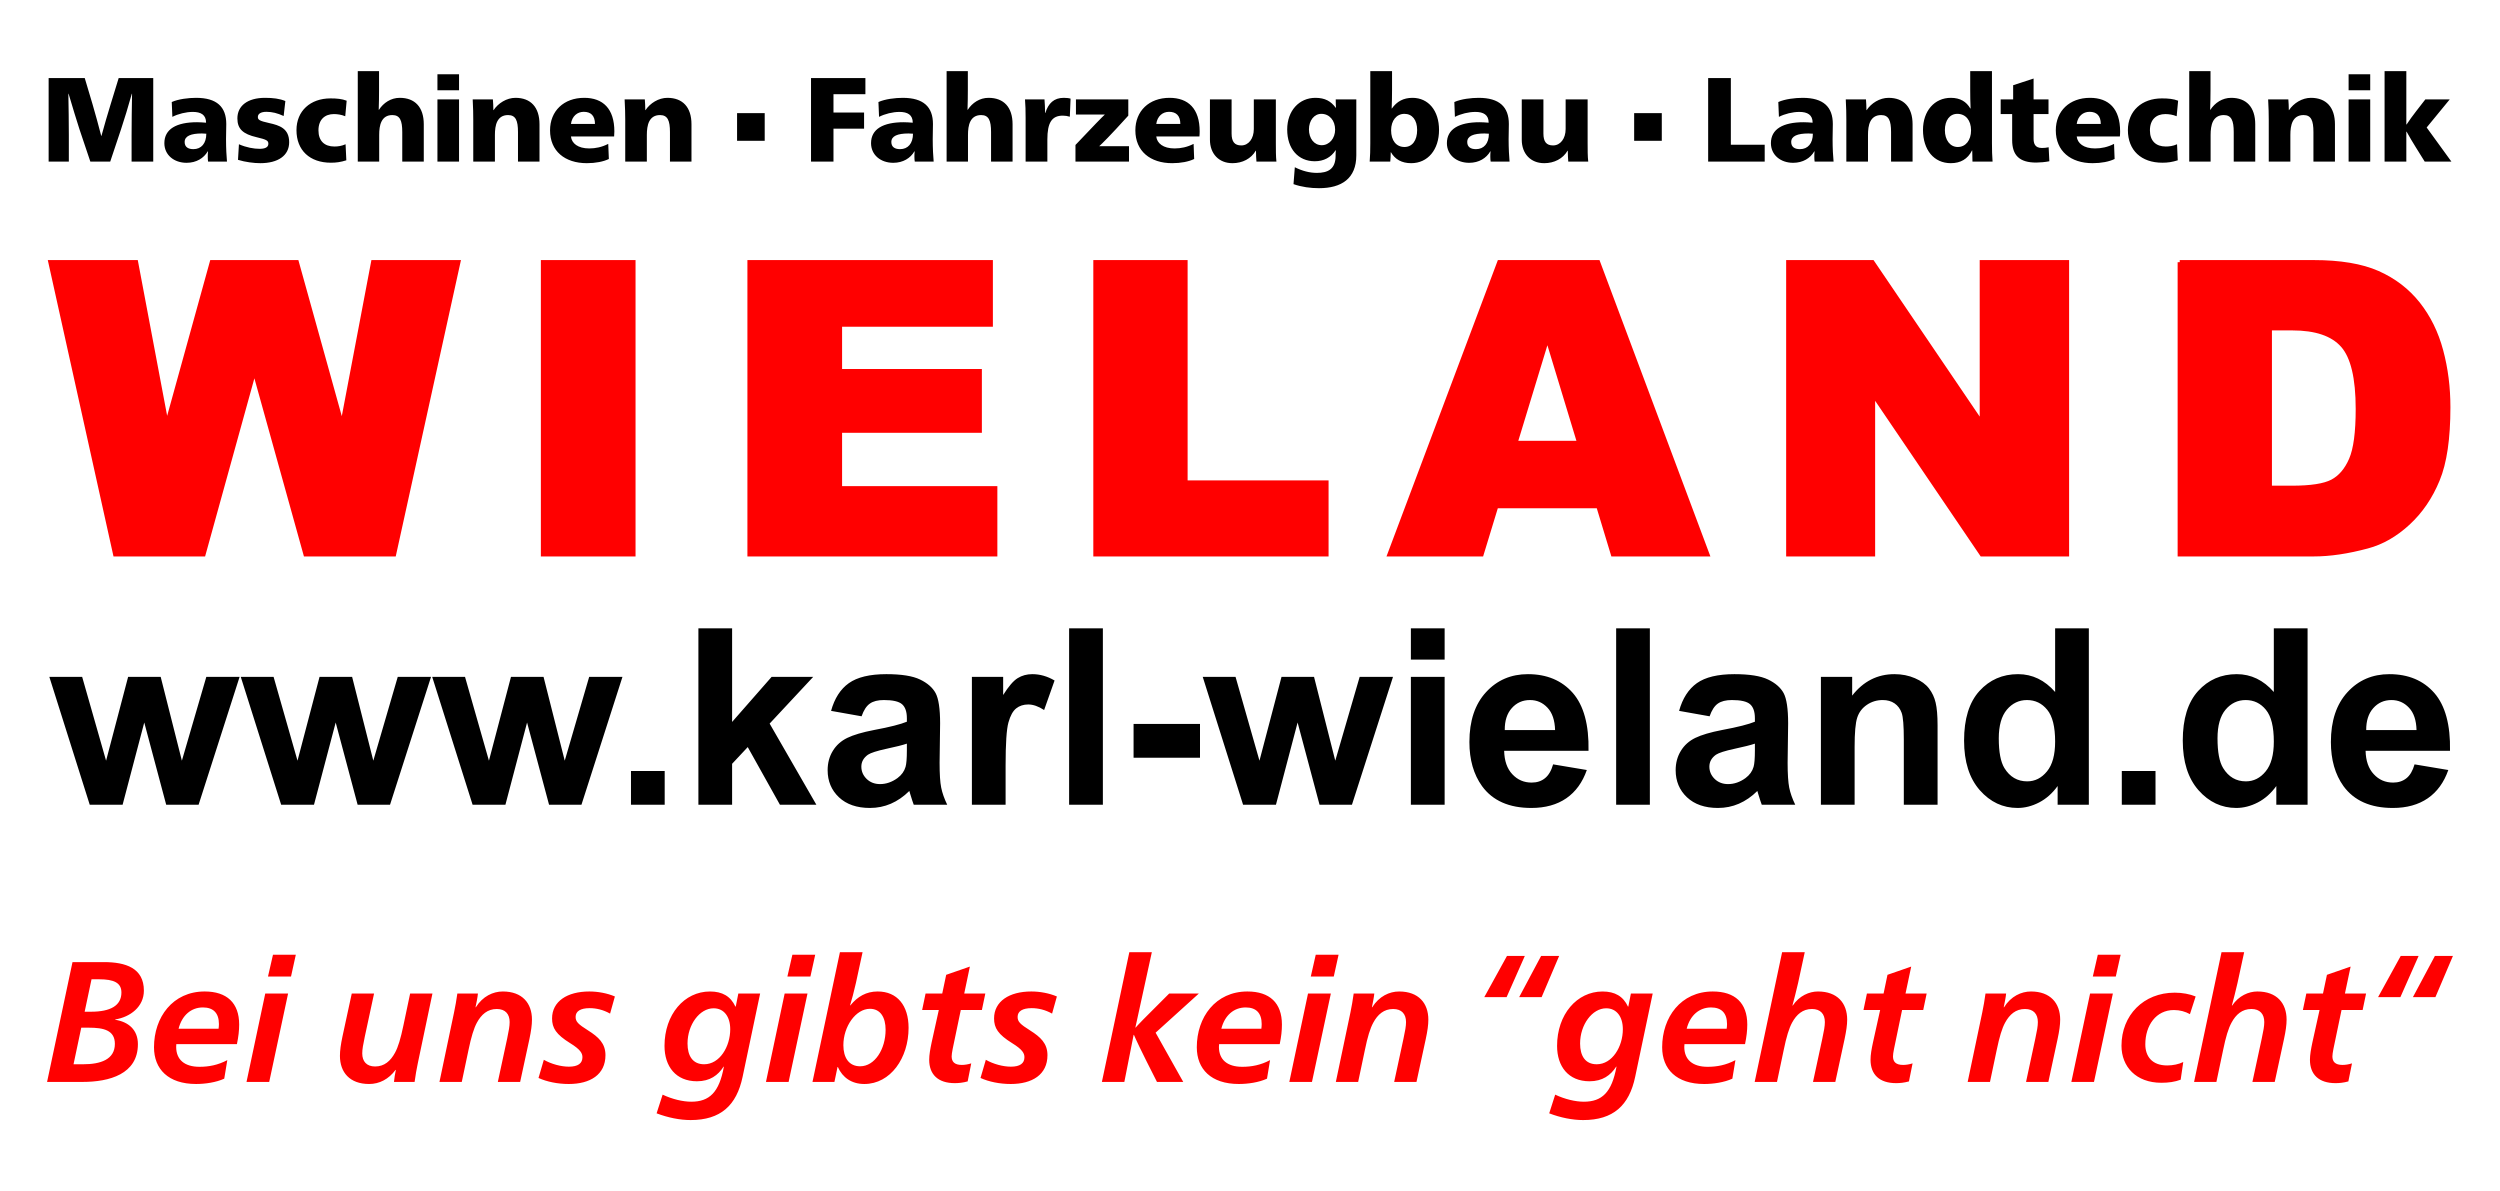
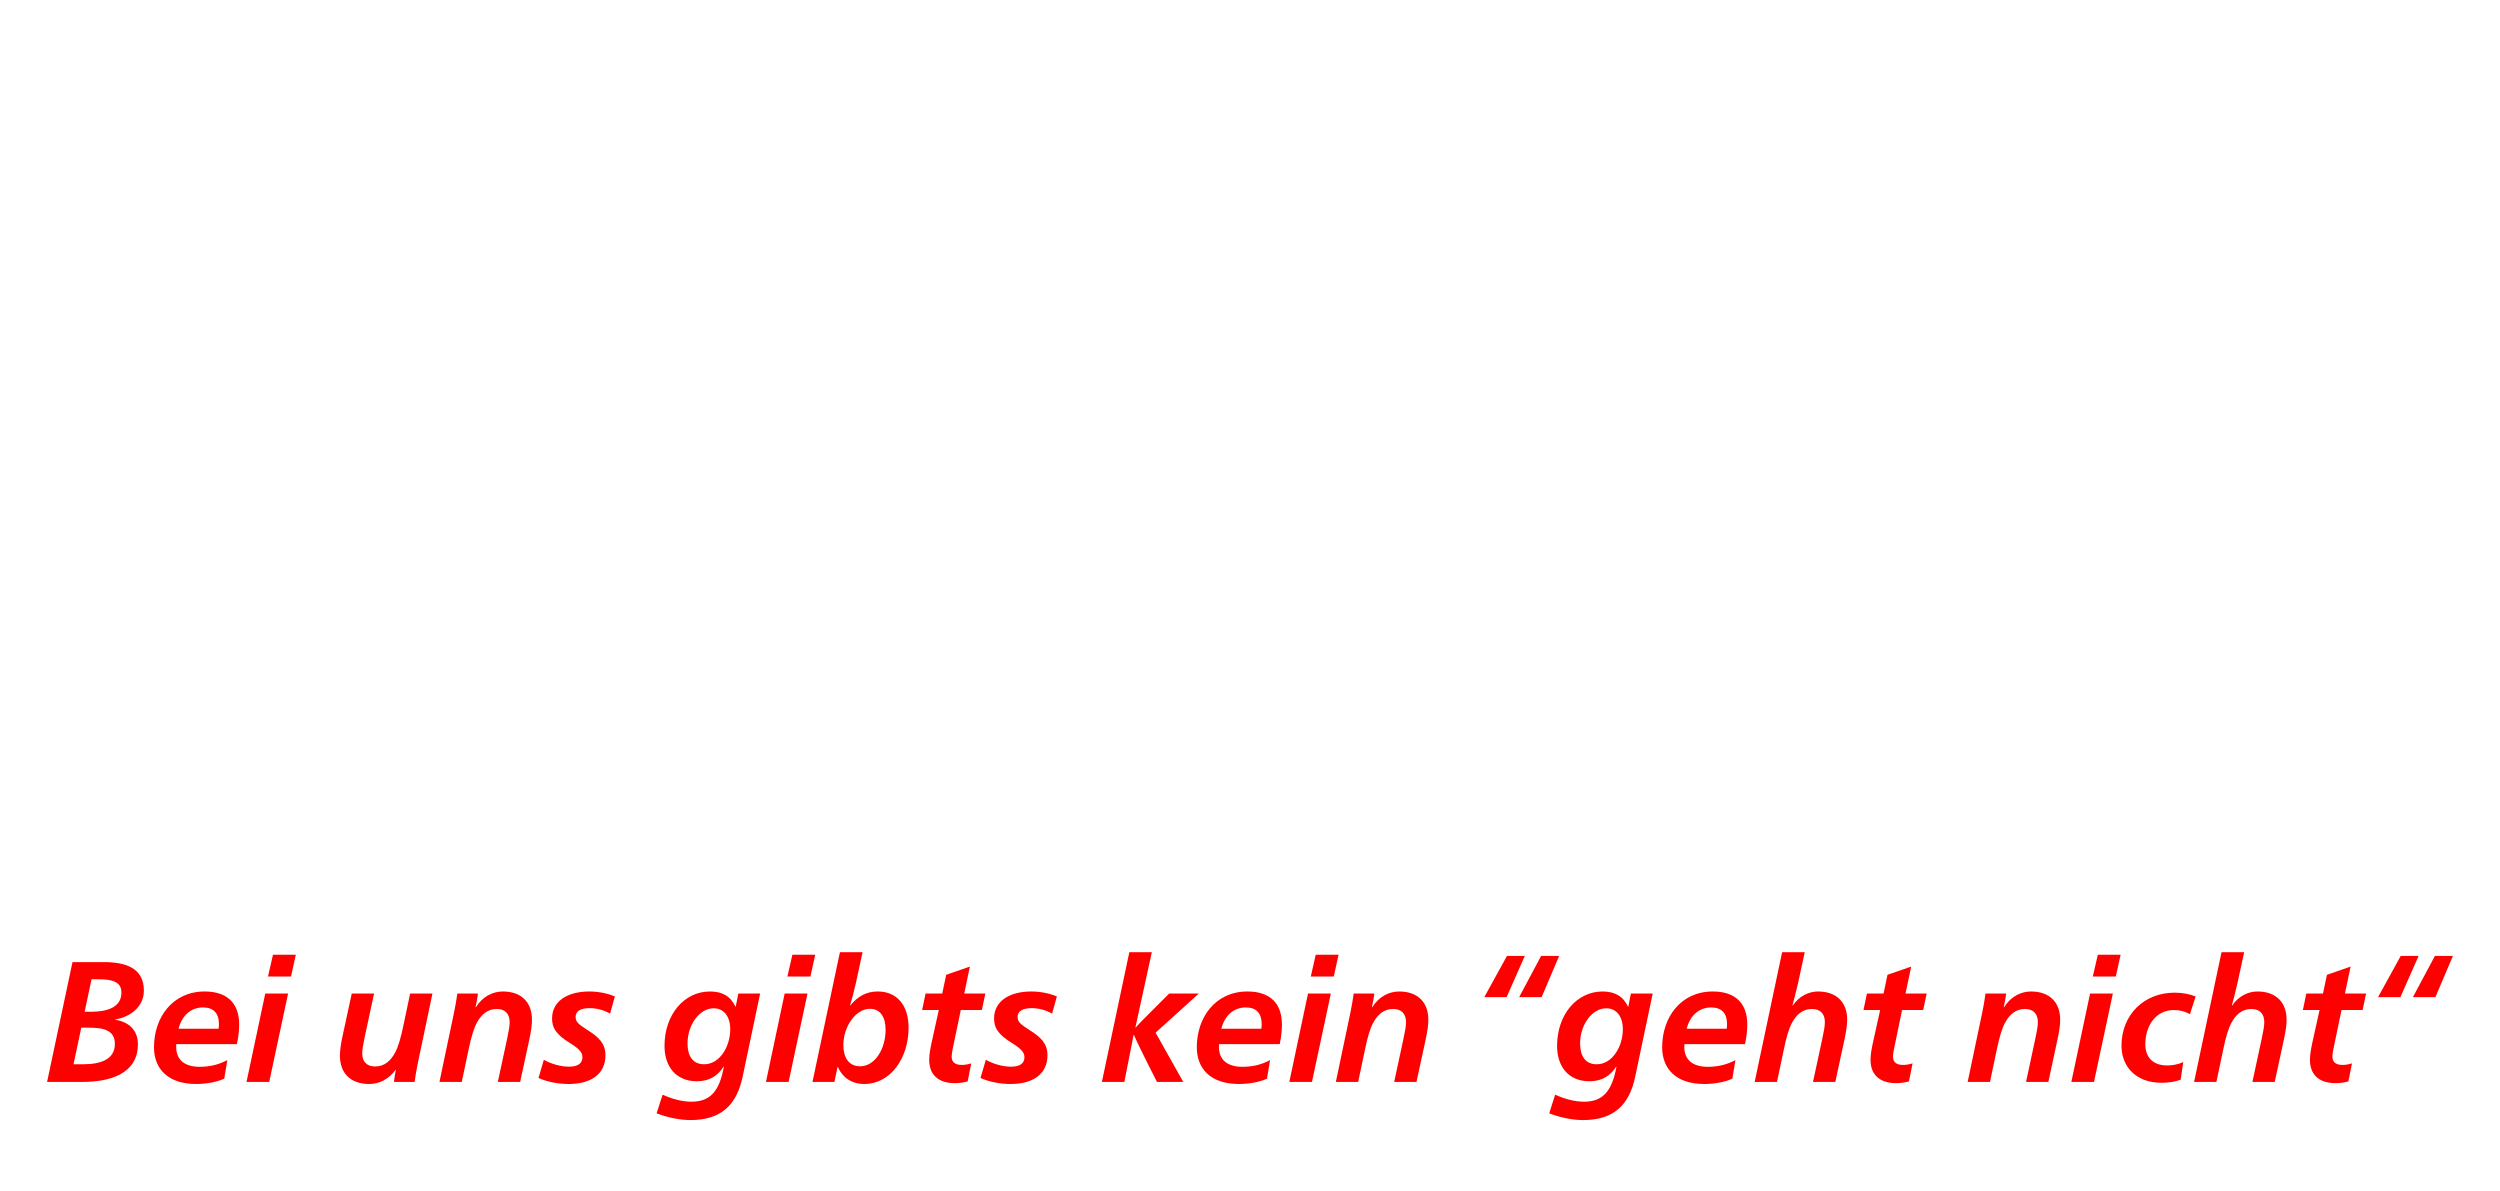
<svg xmlns="http://www.w3.org/2000/svg" xml:space="preserve" width="531px" height="253px" version="1.1" style="shape-rendering:geometricPrecision; text-rendering:geometricPrecision; image-rendering:optimizeQuality; fill-rule:evenodd; clip-rule:evenodd" viewBox="0 0 531 253">
  <defs>
    <style type="text/css">
   
    .str0 {stroke:red;stroke-width:0.9;stroke-miterlimit:22.926}
    .fil0 {fill:black;fill-rule:nonzero}
    .fil1 {fill:red;fill-rule:nonzero}
    .fil2 {fill:red;fill-rule:nonzero}
   
  </style>
  </defs>
  <g id="Ebene_x0020_1">
    <g id="_1803128559248">
      <g>
-         <path class="fil0" d="M18 16.58l-7.67 0 0 17.75 4.29 0 0 -5.6c0,-2.64 -0.05,-6.1 -0.1,-8.82l0.05 0c0.51,1.78 2.03,6.74 2.31,7.55l2.31 6.87 4.22 0 2.28 -6.82c0.59,-1.75 1.7,-5.36 2.31,-7.6l0.05 0c-0.05,2.72 -0.1,6.18 -0.1,8.82l0 5.6 4.6 0 0 -17.75 -7.34 0 -1.7 5.54c-0.66,2.14 -1.35,4.5 -1.96,6.74l-0.05 0c-0.58,-2.24 -1.22,-4.6 -1.85,-6.74l-1.65 -5.54zm25.82 11.82c0,2.06 -1.06,3.28 -2.74,3.28 -1.09,0 -1.86,-0.43 -1.86,-1.52 0,-1.27 1.33,-1.81 3.66,-1.81 0.31,0 0.66,0.03 0.94,0.05zm0.36 3.74c-0.05,0.48 -0.05,0.86 -0.05,1.14 0,0.39 0.02,0.84 0.07,1.05l4.01 0c-0.1,-1.1 -0.2,-2.77 -0.2,-4.78 0,-1.12 0.05,-2.52 0.05,-3.21 0,-3.63 -2,-5.56 -6.4,-5.56 -1.6,0 -3.76,0.25 -5.18,0.89l0.13 3.15c1.24,-0.64 2.92,-1.05 4.34,-1.05 1.73,0 2.82,0.62 2.82,2.29 -0.63,-0.05 -1.37,-0.1 -1.91,-0.1 -4.39,0 -6.95,1.45 -6.95,4.45 0,2.49 2.03,4.17 4.72,4.17 2.08,0 3.66,-0.99 4.5,-2.44l0.05 0zm16.43 -10.68c-1.22,-0.51 -2.62,-0.68 -4.32,-0.68 -3.71,0 -5.87,1.7 -5.87,4.37 0,2.26 1.22,3.33 4.07,3.99 2.18,0.51 2.51,0.74 2.51,1.4 0,0.79 -0.79,1.07 -1.85,1.07 -1.25,0 -2.82,-0.28 -4.4,-0.97l-0.2 3.31c1.55,0.48 3.4,0.71 4.75,0.71 3.73,0 6.12,-1.6 6.12,-4.45 0,-2.93 -2.06,-3.59 -4.24,-4.07 -2.08,-0.46 -2.41,-0.69 -2.41,-1.3 0,-0.68 0.66,-1.09 1.82,-1.09 1.2,0 2.34,0.28 3.66,0.89l0.36 -3.18zm13.02 -0.07c-1.01,-0.39 -2.08,-0.49 -3.45,-0.49 -4.24,0 -7.21,2.65 -7.21,6.74 0,4.3 2.84,6.92 7.31,6.92 1.17,0 2.06,-0.13 3.28,-0.51l-0.16 -3.41c-0.86,0.38 -1.62,0.48 -2.38,0.48 -2.09,0 -3.38,-1.17 -3.38,-3.43 0,-2.29 1.35,-3.46 3.28,-3.46 0.78,0 1.6,0.13 2.41,0.46l0.3 -3.3zm6.81 1.93c0.05,-1.35 0.07,-2.98 0.07,-4.25l0 -3.96 -4.52 0 0 19.22 4.55 0 0 -5.67c0,-1.02 0.1,-2.09 0.51,-2.88 0.4,-0.78 1.09,-1.34 2.28,-1.34 1.63,0 2.11,1.17 2.11,3.61l0 6.28 4.57 0 0 -7.94c0,-3.63 -1.88,-5.61 -5.1,-5.61 -1.88,0 -3.46,1.06 -4.42,2.54l-0.05 0zm17.06 -7.55l-4.59 0 0 3.4 4.59 0 0 -3.4zm0 5.34l-4.59 0 0 13.22 4.59 0 0 -13.22zm7.29 2.28c0,-0.68 -0.05,-1.72 -0.1,-2.28l-4.29 0c0.1,1.78 0.12,3.17 0.12,4.29l0 8.93 4.6 0 0 -5.67c0,-1.02 0.1,-2.09 0.51,-2.88 0.41,-0.78 1.09,-1.34 2.28,-1.34 1.63,0 2.11,1.17 2.11,3.61l0 6.28 4.57 0 0 -7.94c0,-3.63 -1.88,-5.61 -5.1,-5.61 -1.88,0 -3.68,1.14 -4.65,2.61l-0.05 0zm25.65 5.6c0.02,-0.18 0.05,-0.87 0.05,-1.07 0,-4.83 -2.42,-7.14 -6.4,-7.14 -4.34,0 -7.26,2.79 -7.26,6.91 0,4.4 3.14,6.97 7.82,6.97 1.85,0 3.53,-0.33 4.67,-0.89l-0.13 -3.21c-1.34,0.69 -2.69,0.97 -4.04,0.97 -2.41,0 -3.73,-1.09 -3.88,-2.54l9.17 0zm-9.17 -2.67c0.23,-1.65 1.35,-2.57 2.72,-2.57 1.5,0 2.38,0.81 2.38,2.57l-5.1 0zm15.79 -2.93c0,-0.68 -0.05,-1.72 -0.1,-2.28l-4.29 0c0.1,1.78 0.13,3.17 0.13,4.29l0 8.93 4.59 0 0 -5.67c0,-1.02 0.11,-2.09 0.51,-2.88 0.41,-0.78 1.09,-1.34 2.29,-1.34 1.62,0 2.11,1.17 2.11,3.61l0 6.28 4.57 0 0 -7.94c0,-3.63 -1.88,-5.61 -5.11,-5.61 -1.88,0 -3.68,1.14 -4.65,2.61l-0.05 0zm35.2 -6.81l0 17.75 4.77 0 0 -7 6.5 0 0 -3.43 -6.5 0 0 -3.89 6.78 0 0 -3.43 -11.55 0zm21.66 11.82c0,2.06 -1.07,3.28 -2.74,3.28 -1.09,0 -1.86,-0.43 -1.86,-1.52 0,-1.27 1.32,-1.81 3.66,-1.81 0.3,0 0.66,0.03 0.94,0.05zm0.35 3.74c-0.05,0.48 -0.05,0.86 -0.05,1.14 0,0.39 0.03,0.84 0.08,1.05l4.01 0c-0.1,-1.1 -0.2,-2.77 -0.2,-4.78 0,-1.12 0.05,-2.52 0.05,-3.21 0,-3.63 -2.01,-5.56 -6.4,-5.56 -1.6,0 -3.76,0.25 -5.18,0.89l0.13 3.15c1.24,-0.64 2.92,-1.05 4.34,-1.05 1.73,0 2.82,0.62 2.82,2.29 -0.64,-0.05 -1.37,-0.1 -1.91,-0.1 -4.39,0 -6.95,1.45 -6.95,4.45 0,2.49 2.03,4.17 4.72,4.17 2.08,0 3.66,-0.99 4.49,-2.44l0.05 0zm11.23 -8.82c0.05,-1.35 0.07,-2.98 0.07,-4.25l0 -3.96 -4.51 0 0 19.22 4.54 0 0 -5.67c0,-1.02 0.1,-2.09 0.51,-2.88 0.4,-0.78 1.09,-1.34 2.28,-1.34 1.63,0 2.11,1.17 2.11,3.61l0 6.28 4.57 0 0 -7.94c0,-3.63 -1.88,-5.61 -5.1,-5.61 -1.88,0 -3.46,1.06 -4.42,2.54l-0.05 0zm16.48 0.68c0,-0.76 -0.08,-2.39 -0.13,-2.89l-4.14 0c0.1,1.09 0.13,2.54 0.13,3.94l0 9.28 4.62 0 0 -4.71c0,-3.51 0.91,-5.06 3.28,-5.06 0.5,0 1.01,0.08 1.49,0.23l0.16 -3.84c-0.38,-0.12 -0.94,-0.17 -1.45,-0.17 -2.08,0 -3.28,1.16 -3.91,3.22l-0.05 0zm17.67 0.56l0 -3.45 -11.12 0 0 3.22 6.14 0c-0.45,0.39 -2.54,2.55 -6.24,6.46l0 3.54 11.37 0 0 -3.28 -6.32 0c0.61,-0.56 2.24,-2.14 6.17,-6.49zm15.11 4.43c0.03,-0.18 0.05,-0.87 0.05,-1.07 0,-4.83 -2.41,-7.14 -6.4,-7.14 -4.34,0 -7.26,2.79 -7.26,6.91 0,4.4 3.15,6.97 7.82,6.97 1.85,0 3.53,-0.33 4.67,-0.89l-0.12 -3.21c-1.35,0.69 -2.7,0.97 -4.04,0.97 -2.41,0 -3.73,-1.09 -3.89,-2.54l9.17 0zm-9.17 -2.67c0.23,-1.65 1.35,-2.57 2.72,-2.57 1.5,0 2.39,0.81 2.39,2.57l-5.11 0zm21.18 5.69c0,0.87 0.05,1.78 0.1,2.32l4.24 0c-0.12,-1.1 -0.12,-2.52 -0.12,-3.89l0 -9.33 -4.68 0 0 6.3c0,2.04 -1.11,3.48 -2.66,3.48 -1.42,0 -2.06,-0.78 -2.06,-2.54l0 -7.24 -4.6 0 0 8.56c0,3 1.91,4.99 4.78,4.99 2.11,0 3.96,-0.94 4.95,-2.65l0.05 0zm16.94 -9.12c-1.02,-1.38 -2.26,-2.11 -4.32,-2.11 -3.43,0 -5.99,2.72 -5.99,6.73 0,4.1 2.34,6.74 5.86,6.74 1.91,0 3.43,-0.81 4.42,-2.34l0.05 0c-0.05,0.51 -0.05,0.92 -0.05,1.17 0,2.9 -1.7,3.64 -3.98,3.64 -1.48,0 -3.05,-0.38 -4.68,-1.2l-0.28 3.59c1.71,0.61 3.64,0.86 5.41,0.86 4.78,0 7.93,-2.03 7.93,-6.99l0 -11.87 -4.37 0c0,0.66 0,0.96 0.05,1.78l-0.05 0zm-3.05 1.29c1.7,0 2.92,1.4 2.92,3.36 0,1.85 -1.24,3.3 -2.84,3.3 -1.63,0 -2.72,-1.45 -2.72,-3.35 0,-1.91 1.12,-3.31 2.64,-3.31zm14.78 8.16c0.86,1.5 2.29,2.32 4.29,2.32 3.53,0 5.92,-2.85 5.92,-7.07 0,-4.09 -2.26,-6.81 -5.64,-6.81 -1.93,0 -3.33,0.78 -4.37,2.26l-0.05 0c0.05,-1.2 0.08,-2.7 0.08,-3.97l0 -3.96 -4.62 0 0 15.3c0,1.37 -0.03,2.82 -0.13,3.92l4.37 0c0.05,-0.51 0.1,-1.33 0.1,-1.99l0.05 0zm2.87 -8.16c1.65,0 2.69,1.32 2.69,3.43 0,2.24 -1.04,3.61 -2.69,3.61 -1.75,0 -2.84,-1.37 -2.84,-3.55 0,-2.06 1.14,-3.49 2.84,-3.49zm17.93 4.22c0,2.06 -1.07,3.28 -2.74,3.28 -1.1,0 -1.86,-0.43 -1.86,-1.52 0,-1.27 1.32,-1.81 3.66,-1.81 0.3,0 0.66,0.03 0.94,0.05zm0.35 3.74c-0.05,0.48 -0.05,0.86 -0.05,1.14 0,0.39 0.03,0.84 0.08,1.05l4.01 0c-0.1,-1.1 -0.2,-2.77 -0.2,-4.78 0,-1.12 0.05,-2.52 0.05,-3.21 0,-3.63 -2.01,-5.56 -6.4,-5.56 -1.6,0 -3.76,0.25 -5.18,0.89l0.12 3.15c1.25,-0.64 2.92,-1.05 4.35,-1.05 1.72,0 2.82,0.62 2.82,2.29 -0.64,-0.05 -1.37,-0.1 -1.91,-0.1 -4.39,0 -6.96,1.45 -6.96,4.45 0,2.49 2.04,4.17 4.73,4.17 2.08,0 3.65,-0.99 4.49,-2.44l0.05 0zm16.41 -0.13c0,0.87 0.05,1.78 0.1,2.32l4.24 0c-0.13,-1.1 -0.13,-2.52 -0.13,-3.89l0 -9.33 -4.67 0 0 6.3c0,2.04 -1.12,3.48 -2.67,3.48 -1.42,0 -2.05,-0.78 -2.05,-2.54l0 -7.24 -4.6 0 0 8.56c0,3 1.9,4.99 4.77,4.99 2.11,0 3.97,-0.94 4.96,-2.65l0.05 0zm34.63 -15.43l-4.82 0 0 17.75 12.01 0 0 -3.59 -7.19 0 0 -14.16zm17.42 11.82c0,2.06 -1.06,3.28 -2.74,3.28 -1.09,0 -1.86,-0.43 -1.86,-1.52 0,-1.27 1.33,-1.81 3.66,-1.81 0.31,0 0.66,0.03 0.94,0.05zm0.36 3.74c-0.05,0.48 -0.05,0.86 -0.05,1.14 0,0.39 0.02,0.84 0.07,1.05l4.02 0c-0.11,-1.1 -0.21,-2.77 -0.21,-4.78 0,-1.12 0.05,-2.52 0.05,-3.21 0,-3.63 -2,-5.56 -6.4,-5.56 -1.6,0 -3.75,0.25 -5.18,0.89l0.13 3.15c1.24,-0.64 2.92,-1.05 4.34,-1.05 1.73,0 2.82,0.62 2.82,2.29 -0.63,-0.05 -1.37,-0.1 -1.9,-0.1 -4.4,0 -6.96,1.45 -6.96,4.45 0,2.49 2.03,4.17 4.72,4.17 2.09,0 3.66,-0.99 4.5,-2.44l0.05 0zm11.02 -8.75c0,-0.68 -0.05,-1.72 -0.1,-2.28l-4.29 0c0.1,1.78 0.12,3.17 0.12,4.29l0 8.93 4.6 0 0 -5.67c0,-1.02 0.1,-2.09 0.51,-2.88 0.4,-0.78 1.09,-1.34 2.28,-1.34 1.63,0 2.11,1.17 2.11,3.61l0 6.28 4.57 0 0 -7.94c0,-3.63 -1.88,-5.61 -5.1,-5.61 -1.88,0 -3.69,1.14 -4.65,2.61l-0.05 0zm19.3 0.79c1.77,0 2.92,1.37 2.92,3.51 0,2.11 -1.15,3.53 -2.82,3.53 -1.63,0 -2.74,-1.47 -2.74,-3.58 0,-2.09 1.04,-3.46 2.64,-3.46zm3.17 7.78c0,0.92 0.03,1.81 0.05,2.37l4.27 0c-0.1,-1.1 -0.13,-2.55 -0.13,-3.92l0 -15.3 -4.62 0 0 3.96c0,1.27 0.02,2.72 0.08,3.97l-0.06 0c-0.83,-1.43 -2.13,-2.26 -4.14,-2.26 -3.45,0 -5.91,2.77 -5.91,6.81 0,4.27 2.34,7.07 5.91,7.07 2.06,0 3.59,-0.87 4.5,-2.7l0.05 0zm6.04 -7.73l2.44 0 0 5.52c0,3.28 1.58,4.78 5.11,4.78 0.78,0 1.9,-0.1 2.79,-0.28l-0.15 -2.97c-0.44,0.1 -0.94,0.15 -1.42,0.15 -1.53,0 -1.78,-0.99 -1.78,-2.01l0 -5.19 3.17 0 0 -3.12 -3.17 0 0 -4.43 -4.34 1.42 0 3.01 -2.65 0 0 3.12zm25.32 4.76c0.03,-0.18 0.05,-0.87 0.05,-1.07 0,-4.83 -2.41,-7.14 -6.4,-7.14 -4.34,0 -7.26,2.79 -7.26,6.91 0,4.4 3.15,6.97 7.82,6.97 1.86,0 3.53,-0.33 4.67,-0.89l-0.12 -3.21c-1.35,0.69 -2.69,0.97 -4.04,0.97 -2.41,0 -3.73,-1.09 -3.89,-2.54l9.17 0zm-9.17 -2.67c0.23,-1.65 1.35,-2.57 2.72,-2.57 1.5,0 2.39,0.81 2.39,2.57l-5.11 0zm21.54 -4.93c-1.02,-0.39 -2.09,-0.49 -3.46,-0.49 -4.24,0 -7.21,2.65 -7.21,6.74 0,4.3 2.85,6.92 7.31,6.92 1.17,0 2.06,-0.13 3.28,-0.51l-0.15 -3.41c-0.86,0.38 -1.63,0.48 -2.39,0.48 -2.08,0 -3.37,-1.17 -3.37,-3.43 0,-2.29 1.34,-3.46 3.27,-3.46 0.79,0 1.6,0.13 2.41,0.46l0.31 -3.3zm6.8 1.93c0.05,-1.35 0.08,-2.98 0.08,-4.25l0 -3.96 -4.52 0 0 19.22 4.54 0 0 -5.67c0,-1.02 0.11,-2.09 0.51,-2.88 0.41,-0.78 1.1,-1.34 2.29,-1.34 1.62,0 2.11,1.17 2.11,3.61l0 6.28 4.57 0 0 -7.94c0,-3.63 -1.88,-5.61 -5.11,-5.61 -1.88,0 -3.45,1.06 -4.42,2.54l-0.05 0zm16.71 0.07c0,-0.68 -0.05,-1.72 -0.1,-2.28l-4.29 0c0.1,1.78 0.13,3.17 0.13,4.29l0 8.93 4.59 0 0 -5.67c0,-1.02 0.1,-2.09 0.51,-2.88 0.41,-0.78 1.09,-1.34 2.29,-1.34 1.62,0 2.1,1.17 2.1,3.61l0 6.28 4.57 0 0 -7.94c0,-3.63 -1.88,-5.61 -5.1,-5.61 -1.88,0 -3.68,1.14 -4.65,2.61l-0.05 0zm17.29 -7.62l-4.59 0 0 3.4 4.59 0 0 -3.4zm0 5.34l-4.59 0 0 13.22 4.59 0 0 -13.22zm11.58 13.22l5.67 0 -5.26 -7.25 4.9 -5.97 -5.18 0 -1.95 2.51c-0.66,0.84 -1.55,2.06 -2.03,2.82l-0.06 0 0 -11.33 -4.62 0 0 19.22 4.62 0 0 -6.36 0.06 0c0.5,0.94 1.37,2.37 1.95,3.31l1.9 3.05zm-358.46 -4.42l0 -5.88 5.87 0 0 5.88 -5.87 0zm190.54 0l0 -5.88 5.87 0 0 5.88 -5.87 0z" />
-         <path class="fil1 str0" d="M10.71 55.69l18.18 0 6.53 34.62 9.58 -34.62 18.03 0 9.65 34.68 6.58 -34.68 18.09 0 -13.66 62.05 -18.79 0 -10.87 -39.07 -10.81 39.07 -18.75 0 -13.76 -62.05zm104.62 0l19.21 0 0 62.05 -19.21 0 0 -62.05zm43.87 0l51.24 0 0 13.26 -32.03 0 0 9.88 29.69 0 0 12.65 -29.69 0 0 12.22 32.98 0 0 14.04 -52.19 0 0 -62.05zm73.47 0l19.13 0 0 46.8 29.94 0 0 15.25 -49.07 0 0 -62.05zm106.82 51.82l-21.69 0 -3.12 10.23 -19.54 0 23.32 -62.05 20.96 0 23.22 62.05 -20.05 0 -3.1 -10.23zm-4.05 -13.43l-6.77 -22.3 -6.79 22.3 13.56 0zm44.39 -38.39l17.87 0 23.24 34.26 0 -34.26 18.09 0 0 62.05 -18.09 0 -23.11 -34.07 0 34.07 -18 0 0 -62.05zm83.15 0l28.46 0c5.6,0 10.14,0.76 13.59,2.28 3.45,1.53 6.3,3.71 8.57,6.56 2.25,2.86 3.88,6.16 4.89,9.95 1.02,3.78 1.53,7.79 1.53,12.02 0,6.63 -0.75,11.77 -2.27,15.42 -1.5,3.66 -3.59,6.72 -6.27,9.19 -2.68,2.47 -5.55,4.12 -8.63,4.94 -4.19,1.13 -8,1.69 -11.41,1.69l-28.46 0 0 -62.05zm19.13 14.04l0 33.88 4.7 0c4.01,0 6.87,-0.44 8.57,-1.33 1.69,-0.89 3.02,-2.44 3.98,-4.65 0.97,-2.22 1.44,-5.8 1.44,-10.77 0,-6.57 -1.06,-11.07 -3.21,-13.49 -2.15,-2.43 -5.72,-3.64 -10.69,-3.64l-4.79 0z" />
-         <path class="fil0" d="M19.06 170.93l-8.58 -27.16 6.97 0 5.08 17.8 4.68 -17.8 6.92 0 4.5 17.8 5.19 -17.8 7.07 0 -8.71 27.16 -6.88 0 -4.66 -17.47 -4.6 17.47 -6.98 0zm40.66 0l-8.58 -27.16 6.97 0 5.08 17.8 4.68 -17.8 6.92 0 4.5 17.8 5.19 -17.8 7.07 0 -8.71 27.16 -6.88 0 -4.66 -17.47 -4.61 17.47 -6.97 0zm40.66 0l-8.58 -27.16 6.97 0 5.08 17.8 4.68 -17.8 6.92 0 4.5 17.8 5.19 -17.8 7.07 0 -8.71 27.16 -6.88 0 -4.67 -17.47 -4.6 17.47 -6.97 0zm33.64 0l0 -7.17 7.16 0 0 7.17 -7.16 0zm14.32 0l0 -37.47 7.16 0 0 19.88 8.39 -9.57 8.83 0 -9.25 9.92 9.93 17.24 -7.74 0 -6.84 -12.25 -3.32 3.55 0 8.7 -7.16 0zm34.66 -18.79l-6.48 -1.15c0.73,-2.65 1.99,-4.62 3.78,-5.89 1.79,-1.27 4.45,-1.91 7.96,-1.91 3.2,0 5.59,0.38 7.16,1.14 1.56,0.75 2.66,1.71 3.3,2.88 0.63,1.17 0.96,3.31 0.96,6.43l-0.11 8.38c0,2.38 0.11,4.14 0.34,5.27 0.23,1.14 0.66,2.35 1.28,3.64l-7.11 0c-0.18,-0.47 -0.41,-1.17 -0.69,-2.09 -0.11,-0.43 -0.2,-0.71 -0.25,-0.84 -1.22,1.21 -2.52,2.1 -3.92,2.71 -1.39,0.6 -2.87,0.9 -4.45,0.9 -2.78,0 -4.98,-0.76 -6.58,-2.27 -1.6,-1.51 -2.4,-3.43 -2.4,-5.75 0,-1.53 0.36,-2.9 1.1,-4.1 0.73,-1.2 1.75,-2.12 3.07,-2.76 1.32,-0.64 3.22,-1.2 5.7,-1.68 3.34,-0.62 5.67,-1.22 6.96,-1.76l0 -0.72c0,-1.4 -0.34,-2.39 -1.02,-2.99 -0.69,-0.6 -1.98,-0.89 -3.87,-0.89 -1.28,0 -2.27,0.25 -2.98,0.76 -0.73,0.51 -1.3,1.41 -1.75,2.69zm9.62 5.81c-0.91,0.31 -2.37,0.67 -4.37,1.1 -1.98,0.43 -3.29,0.85 -3.9,1.25 -0.93,0.67 -1.4,1.51 -1.4,2.53 0,1.01 0.37,1.87 1.12,2.61 0.75,0.73 1.7,1.1 2.86,1.1 1.29,0 2.53,-0.43 3.7,-1.28 0.87,-0.65 1.44,-1.44 1.71,-2.38 0.18,-0.61 0.28,-1.78 0.28,-3.5l0 -1.43zm20.97 12.98l-7.16 0 0 -27.16 6.64 0 0 3.85c1.14,-1.82 2.17,-3.02 3.08,-3.58 0.92,-0.57 1.95,-0.85 3.11,-0.85 1.64,0 3.22,0.46 4.73,1.35l-2.22 6.27c-1.21,-0.79 -2.33,-1.18 -3.37,-1.18 -1.01,0 -1.87,0.28 -2.56,0.83 -0.7,0.56 -1.25,1.55 -1.65,3 -0.4,1.45 -0.6,4.48 -0.6,9.1l0 8.37zm13.49 0l0 -37.47 7.17 0 0 37.47 -7.17 0zm13.69 -9.99l0 -7.18 14.11 0 0 7.18 -14.11 0zm23.26 9.99l-8.57 -27.16 6.97 0 5.08 17.8 4.68 -17.8 6.91 0 4.51 17.8 5.18 -17.8 7.08 0 -8.72 27.16 -6.88 0 -4.66 -17.47 -4.6 17.47 -6.98 0zm35.64 -30.83l0 -6.64 7.17 0 0 6.64 -7.17 0zm0 30.83l0 -27.16 7.17 0 0 27.16 -7.17 0zm30.21 -8.58l7.16 1.2c-0.92,2.63 -2.37,4.63 -4.35,6 -1.98,1.37 -4.47,2.06 -7.44,2.06 -4.71,0 -8.21,-1.54 -10.46,-4.63 -1.79,-2.48 -2.69,-5.6 -2.69,-9.38 0,-4.5 1.18,-8.03 3.53,-10.58 2.34,-2.56 5.31,-3.83 8.9,-3.83 4.02,0 7.2,1.34 9.54,4 2.32,2.67 3.44,6.77 3.33,12.28l-17.92 0c0.05,2.13 0.62,3.79 1.73,4.97 1.1,1.19 2.47,1.78 4.11,1.78 1.13,0 2.07,-0.31 2.82,-0.92 0.77,-0.61 1.35,-1.59 1.74,-2.95zm0.42 -7.28c-0.06,-2.08 -0.59,-3.67 -1.61,-4.75 -1.02,-1.09 -2.25,-1.63 -3.72,-1.63 -1.56,0 -2.85,0.57 -3.87,1.72 -1.02,1.14 -1.51,2.7 -1.49,4.66l10.69 0zm12.97 15.86l0 -37.47 7.16 0 0 37.47 -7.16 0zm19.85 -18.79l-6.48 -1.15c0.73,-2.65 2,-4.62 3.78,-5.89 1.79,-1.27 4.44,-1.91 7.97,-1.91 3.19,0 5.58,0.38 7.15,1.14 1.56,0.75 2.66,1.71 3.3,2.88 0.63,1.17 0.96,3.31 0.96,6.43l-0.11 8.38c0,2.38 0.12,4.14 0.34,5.27 0.23,1.14 0.66,2.35 1.28,3.64l-7.11 0c-0.18,-0.47 -0.41,-1.17 -0.69,-2.09 -0.11,-0.43 -0.19,-0.71 -0.25,-0.84 -1.22,1.21 -2.52,2.1 -3.92,2.71 -1.39,0.6 -2.87,0.9 -4.45,0.9 -2.78,0 -4.97,-0.76 -6.58,-2.27 -1.6,-1.51 -2.4,-3.43 -2.4,-5.75 0,-1.53 0.36,-2.9 1.1,-4.1 0.73,-1.2 1.75,-2.12 3.07,-2.76 1.32,-0.64 3.22,-1.2 5.7,-1.68 3.34,-0.62 5.67,-1.22 6.96,-1.76l0 -0.72c0,-1.4 -0.34,-2.39 -1.02,-2.99 -0.69,-0.6 -1.98,-0.89 -3.87,-0.89 -1.28,0 -2.27,0.25 -2.99,0.76 -0.72,0.51 -1.29,1.41 -1.74,2.69zm9.62 5.81c-0.91,0.31 -2.37,0.67 -4.36,1.1 -1.99,0.43 -3.3,0.85 -3.91,1.25 -0.93,0.67 -1.4,1.51 -1.4,2.53 0,1.01 0.37,1.87 1.12,2.61 0.75,0.73 1.7,1.1 2.86,1.1 1.29,0 2.53,-0.43 3.7,-1.28 0.87,-0.65 1.44,-1.44 1.71,-2.38 0.18,-0.61 0.28,-1.78 0.28,-3.5l0 -1.43zm38.8 12.98l-7.17 0 0 -13.84c0,-2.93 -0.15,-4.83 -0.46,-5.68 -0.31,-0.86 -0.81,-1.53 -1.5,-2.01 -0.7,-0.48 -1.54,-0.71 -2.52,-0.71 -1.25,0 -2.37,0.34 -3.37,1.02 -1,0.68 -1.68,1.59 -2.04,2.7 -0.38,1.13 -0.56,3.2 -0.56,6.24l0 12.28 -7.16 0 0 -27.16 6.64 0 0 3.98c2.37,-3.04 5.36,-4.56 8.98,-4.56 1.58,0 3.04,0.29 4.35,0.86 1.33,0.57 2.32,1.3 2.99,2.18 0.68,0.89 1.15,1.89 1.41,3.02 0.27,1.12 0.41,2.73 0.41,4.82l0 16.86zm32.13 0l-6.63 0 0 -3.98c-1.11,1.55 -2.43,2.71 -3.93,3.49 -1.51,0.78 -3.04,1.17 -4.57,1.17 -3.13,0 -5.8,-1.25 -8.03,-3.77 -2.22,-2.53 -3.34,-6.03 -3.34,-10.54 0,-4.61 1.08,-8.12 3.25,-10.52 2.17,-2.39 4.91,-3.59 8.22,-3.59 3.03,0 5.66,1.27 7.87,3.79l0 -13.52 7.16 0 0 37.47zm-19.13 -14.1c0,2.9 0.4,5 1.19,6.3 1.16,1.89 2.78,2.83 4.85,2.83 1.65,0 3.05,-0.71 4.2,-2.12 1.16,-1.41 1.73,-3.52 1.73,-6.33 0,-3.13 -0.55,-5.38 -1.68,-6.75 -1.12,-1.38 -2.55,-2.07 -4.3,-2.07 -1.7,0 -3.12,0.68 -4.27,2.04 -1.14,1.36 -1.72,3.39 -1.72,6.1zm26.13 14.1l0 -7.17 7.16 0 0 7.17 -7.16 0zm39.46 0l-6.64 0 0 -3.98c-1.11,1.55 -2.42,2.71 -3.93,3.49 -1.51,0.78 -3.04,1.17 -4.57,1.17 -3.12,0 -5.8,-1.25 -8.03,-3.77 -2.22,-2.53 -3.34,-6.03 -3.34,-10.54 0,-4.61 1.08,-8.12 3.25,-10.52 2.17,-2.39 4.91,-3.59 8.22,-3.59 3.03,0 5.66,1.27 7.87,3.79l0 -13.52 7.17 0 0 37.47zm-19.13 -14.1c0,2.9 0.39,5 1.19,6.3 1.16,1.89 2.77,2.83 4.84,2.83 1.65,0 3.05,-0.71 4.2,-2.12 1.16,-1.41 1.73,-3.52 1.73,-6.33 0,-3.13 -0.55,-5.38 -1.68,-6.75 -1.12,-1.38 -2.55,-2.07 -4.3,-2.07 -1.7,0 -3.12,0.68 -4.27,2.04 -1.14,1.36 -1.71,3.39 -1.71,6.1zm41.85 5.52l7.17 1.2c-0.92,2.63 -2.37,4.63 -4.35,6 -1.99,1.37 -4.47,2.06 -7.44,2.06 -4.71,0 -8.21,-1.54 -10.47,-4.63 -1.78,-2.48 -2.68,-5.6 -2.68,-9.38 0,-4.5 1.18,-8.03 3.52,-10.58 2.34,-2.56 5.31,-3.83 8.91,-3.83 4.02,0 7.2,1.34 9.54,4 2.32,2.67 3.44,6.77 3.33,12.28l-17.93 0c0.05,2.13 0.63,3.79 1.74,4.97 1.09,1.19 2.47,1.78 4.11,1.78 1.12,0 2.06,-0.31 2.82,-0.92 0.77,-0.61 1.34,-1.59 1.73,-2.95zm0.42 -7.28c-0.05,-2.08 -0.58,-3.67 -1.6,-4.75 -1.02,-1.09 -2.26,-1.63 -3.72,-1.63 -1.56,0 -2.85,0.57 -3.87,1.72 -1.02,1.14 -1.51,2.7 -1.5,4.66l10.69 0z" />
-       </g>
+         </g>
      <path class="fil2" d="M15.4 204.35l-5.4 25.45 7.55 0c5.65,0 11.74,-1.64 11.74,-8.02 0,-3.06 -2.01,-4.74 -4.82,-5.18l0 -0.07c3.21,-0.51 6.09,-2.7 6.09,-6.12 0,-4.82 -3.9,-6.06 -8.49,-6.06l-6.67 0zm4.04 3.65l1.61 0c3.13,0 4.74,0.73 4.74,2.81 0,2.77 -2.3,4.08 -6.49,4.08l-1.32 0 1.46 -6.89zm-2.18 10.28l1.6 0c3.1,0 5.54,0.51 5.54,3.43 0,3.35 -3.06,4.34 -6.74,4.34l-2.04 0 1.64 -7.77zm33.06 3.5c0.33,-1.57 0.48,-2.91 0.48,-4.16 0,-4.62 -2.63,-7.03 -7.33,-7.03 -6.78,0 -10.76,5.47 -10.76,11.85 0,4.63 3.03,7.8 8.94,7.8 1.93,0 4.23,-0.33 5.98,-1.13l0.65 -3.94c-2,1.06 -3.94,1.42 -5.9,1.42 -3.21,0 -4.96,-1.53 -4.96,-4.23 0,-0.11 0,-0.29 0.03,-0.58l12.87 0zm-12.39 -3.28c0.73,-2.88 2.7,-4.52 5.17,-4.52 2.19,0 3.4,1.17 3.4,3.54 0,0.36 -0.04,0.73 -0.08,0.98l-8.49 0zm18.41 -7.47l-3.98 18.77 4.82 0 4.01 -18.77 -4.85 0zm1.64 -8.24l-1.06 4.63 4.89 0 1.02 -4.63 -4.85 0zm26.1 24.46c-0.18,0.88 -0.33,1.71 -0.4,2.55l4.38 0c0.18,-1.38 0.43,-2.77 0.69,-4.01l3.1 -14.76 -4.74 0 -1.42 6.74c-0.59,2.84 -1.13,4.63 -1.79,5.83 -0.95,1.75 -2.26,2.92 -4.23,2.92 -1.82,0 -2.73,-1.09 -2.73,-2.77 0,-0.87 0.18,-1.86 0.54,-3.57l1.97 -9.15 -4.74 0 -1.97 9.11c-0.36,1.71 -0.54,2.99 -0.54,4.12 0,3.5 2.08,5.98 6.2,5.98 2.18,0 4.15,-1.02 5.61,-2.99l0.07 0zm16.92 -13.31c0.18,-0.87 0.44,-2.08 0.51,-2.91l-4.37 0c-0.19,1.38 -0.44,2.77 -0.7,4.01l-3.1 14.76 4.74 0 1.42 -6.74c0.59,-2.85 1.14,-4.63 1.79,-5.84 0.95,-1.75 2.26,-2.91 4.23,-2.91 1.82,0 2.73,1.09 2.73,2.77 0,0.87 -0.18,1.86 -0.54,3.57l-1.97 9.15 4.74 0 1.97 -9.11c0.36,-1.72 0.54,-2.99 0.54,-4.12 0,-3.5 -2.07,-5.98 -6.19,-5.98 -2.08,0 -4.27,1.02 -5.73,3.35l-0.07 0zm29.6 -2.29c-1.64,-0.7 -3.61,-1.06 -5.43,-1.06 -4.7,0 -7.91,2.11 -7.91,5.72 0,2.04 0.84,3.39 3.83,5.25 2.19,1.35 2.62,2.15 2.62,2.99 0,1.31 -0.94,2.01 -2.88,2.01 -1.67,0 -3.72,-0.55 -5.32,-1.46l-1.13 3.86c1.79,0.81 4.08,1.28 6.42,1.28 4.55,0 7.8,-1.97 7.8,-6.12 0,-2.52 -1.5,-3.87 -3.68,-5.25 -2.15,-1.35 -2.66,-1.87 -2.66,-2.89 0,-1.2 1.05,-1.85 2.98,-1.85 1.43,0 2.92,0.36 4.34,1.16l1.02 -3.64zm8.86 24.82c2.41,0.92 4.96,1.43 7.22,1.43 6.38,0 9.77,-3.1 11.05,-9.19l3.72 -17.68 -4.63 0 -0.55 2.77 -0.07 0c-1.02,-2.19 -2.77,-3.21 -5.4,-3.21 -5.47,0 -9.66,4.88 -9.66,11.56 0,4.37 2.41,7.51 6.89,7.51 2.77,0 4.49,-1.28 5.65,-3.1l0.07 0c-0.98,5.47 -3.09,7.44 -6.92,7.44 -1.79,0 -4.01,-0.52 -6.09,-1.5l-1.28 3.97zm12.11 -22.31c2.22,0 3.53,1.79 3.53,4.45 0,3.68 -2.22,7.44 -5.54,7.44 -2.44,0 -3.53,-1.79 -3.53,-4.41 0,-4.02 2.58,-7.48 5.54,-7.48l0 0zm15.09 -3.13l-3.97 18.77 4.81 0 4.01 -18.77 -4.85 0zm1.64 -8.24l-1.06 4.63 4.89 0 1.02 -4.63 -4.85 0zm12.25 10.75c0.29,-0.87 0.88,-3.13 1.24,-4.74l1.42 -6.56 -4.81 0 -5.83 27.56 4.66 0 0.66 -3.17 0.07 0c0.99,2.26 2.95,3.61 5.62,3.61 5.57,0 9.4,-5.51 9.4,-11.92 0,-4.74 -2.4,-7.73 -6.56,-7.73 -2.41,0 -4.26,1.06 -5.8,2.95l-0.07 0zm2.15 12.94c-2.41,0 -3.57,-1.85 -3.57,-4.48 0,-3.97 2.62,-7.73 5.65,-7.73 2.22,0 3.32,1.82 3.32,4.45 0,4.12 -2.3,7.76 -5.4,7.76l0 0zm17.43 -15.45l-3.54 0 -0.73 3.5 3.54 0 -1.53 6.92c-0.29,1.39 -0.51,2.59 -0.51,3.65 0,3.13 1.89,4.96 5.43,4.96 0.77,0 1.71,-0.08 2.74,-0.37l0.76 -3.83c-0.69,0.22 -1.38,0.33 -2,0.33 -1.57,0 -2.16,-0.69 -2.16,-1.82 0,-0.33 0.08,-0.87 0.22,-1.6l1.72 -8.24 4.48 0 0.73 -3.5 -4.48 0 1.2 -5.73 -5.03 1.75 -0.84 3.98zm24.35 0.62c-1.64,-0.7 -3.61,-1.06 -5.43,-1.06 -4.7,0 -7.91,2.11 -7.91,5.72 0,2.04 0.84,3.39 3.83,5.25 2.19,1.35 2.62,2.15 2.62,2.99 0,1.31 -0.94,2.01 -2.88,2.01 -1.67,0 -3.72,-0.55 -5.32,-1.46l-1.13 3.86c1.79,0.81 4.08,1.28 6.42,1.28 4.55,0 7.8,-1.97 7.8,-6.12 0,-2.52 -1.5,-3.87 -3.68,-5.25 -2.15,-1.35 -2.66,-1.87 -2.66,-2.89 0,-1.2 1.05,-1.85 2.98,-1.85 1.43,0 2.92,0.36 4.34,1.16l1.02 -3.64zm16.3 8.16l0.07 0c0.37,0.88 1.32,2.99 4.89,9.99l5.58 0 -5.87 -10.46 9.18 -8.31 -6.3 0c-5.44,5.39 -6.78,6.81 -7.11,7.22l-0.07 0 3.5 -16.01 -4.78 0 -5.83 27.56 4.77 0 1.97 -9.99zm31.03 1.97c0.33,-1.57 0.47,-2.91 0.47,-4.16 0,-4.62 -2.62,-7.03 -7.33,-7.03 -6.78,0 -10.75,5.47 -10.75,11.85 0,4.63 3.02,7.8 8.93,7.8 1.93,0 4.23,-0.33 5.98,-1.13l0.65 -3.94c-2,1.06 -3.93,1.42 -5.9,1.42 -3.21,0 -4.96,-1.53 -4.96,-4.23 0,-0.11 0,-0.29 0.04,-0.58l12.87 0zm-12.4 -3.28c0.73,-2.88 2.7,-4.52 5.18,-4.52 2.19,0 3.39,1.17 3.39,3.54 0,0.36 -0.04,0.73 -0.07,0.98l-8.5 0zm18.41 -7.47l-3.97 18.77 4.81 0 4.01 -18.77 -4.85 0zm1.64 -8.24l-1.05 4.63 4.88 0 1.02 -4.63 -4.85 0zm11.93 11.15c0.18,-0.87 0.43,-2.08 0.51,-2.91l-4.38 0c-0.18,1.38 -0.44,2.77 -0.69,4.01l-3.1 14.76 4.74 0 1.42 -6.74c0.58,-2.85 1.13,-4.63 1.79,-5.84 0.94,-1.75 2.26,-2.91 4.23,-2.91 1.82,0 2.73,1.09 2.73,2.77 0,0.87 -0.18,1.86 -0.55,3.57l-1.97 9.15 4.74 0 1.97 -9.11c0.37,-1.72 0.55,-2.99 0.55,-4.12 0,-3.5 -2.08,-5.98 -6.2,-5.98 -2.08,0 -4.26,1.02 -5.72,3.35l-0.07 0zm32.48 -10.9l-3.79 0 -4.82 8.75 4.74 0 3.87 -8.75zm7.29 0l-3.83 0 -4.66 8.75 4.77 0 3.72 -8.75zm-2.11 33.43c2.4,0.92 4.95,1.43 7.21,1.43 6.39,0 9.78,-3.1 11.05,-9.19l3.72 -17.68 -4.63 0 -0.55 2.77 -0.07 0c-1.02,-2.19 -2.77,-3.21 -5.4,-3.21 -5.46,0 -9.66,4.88 -9.66,11.56 0,4.37 2.41,7.51 6.89,7.51 2.77,0 4.49,-1.28 5.66,-3.1l0.07 0c-0.99,5.47 -3.1,7.44 -6.93,7.44 -1.79,0 -4.01,-0.52 -6.09,-1.5l-1.27 3.97zm12.1 -22.31c2.22,0 3.54,1.79 3.54,4.45 0,3.68 -2.23,7.44 -5.55,7.44 -2.44,0 -3.53,-1.79 -3.53,-4.41 0,-4.02 2.59,-7.48 5.54,-7.48l0 0zm29.49 7.62c0.33,-1.57 0.48,-2.91 0.48,-4.16 0,-4.62 -2.63,-7.03 -7.33,-7.03 -6.78,0 -10.75,5.47 -10.75,11.85 0,4.63 3.02,7.8 8.93,7.8 1.93,0 4.23,-0.33 5.98,-1.13l0.65 -3.94c-2,1.06 -3.93,1.42 -5.9,1.42 -3.21,0 -4.96,-1.53 -4.96,-4.23 0,-0.11 0,-0.29 0.04,-0.58l12.86 0zm-12.39 -3.28c0.73,-2.88 2.7,-4.52 5.18,-4.52 2.18,0 3.39,1.17 3.39,3.54 0,0.36 -0.04,0.73 -0.08,0.98l-8.49 0zm25.08 -16.26l-4.81 0 -5.83 27.56 4.74 0 1.42 -6.74c0.58,-2.85 1.13,-4.63 1.78,-5.84 0.95,-1.75 2.27,-2.91 4.23,-2.91 1.83,0 2.74,1.09 2.74,2.77 0,0.87 -0.18,1.86 -0.55,3.57l-1.97 9.15 4.74 0 1.97 -9.11c0.36,-1.72 0.55,-2.99 0.55,-4.12 0,-3.5 -2.08,-5.98 -6.2,-5.98 -1.86,0 -3.97,0.91 -5.36,2.99l-0.07 0c0.25,-0.88 0.91,-3.5 1.2,-4.78l1.42 -6.56zm16.74 8.79l-3.54 0 -0.73 3.5 3.54 0 -1.53 6.92c-0.3,1.39 -0.51,2.59 -0.51,3.65 0,3.13 1.89,4.96 5.43,4.96 0.76,0 1.71,-0.08 2.73,-0.37l0.77 -3.83c-0.7,0.22 -1.39,0.33 -2.01,0.33 -1.57,0 -2.15,-0.69 -2.15,-1.82 0,-0.33 0.07,-0.87 0.22,-1.6l1.71 -8.24 4.49 0 0.73 -3.5 -4.49 0 1.21 -5.73 -5.04 1.75 -0.83 3.98zm25.52 2.91c0.18,-0.87 0.43,-2.08 0.51,-2.91l-4.38 0c-0.18,1.38 -0.44,2.77 -0.69,4.01l-3.1 14.76 4.74 0 1.42 -6.74c0.59,-2.85 1.13,-4.63 1.79,-5.84 0.95,-1.75 2.26,-2.91 4.23,-2.91 1.82,0 2.73,1.09 2.73,2.77 0,0.87 -0.18,1.86 -0.55,3.57l-1.96 9.15 4.74 0 1.96 -9.11c0.37,-1.72 0.55,-2.99 0.55,-4.12 0,-3.5 -2.08,-5.98 -6.2,-5.98 -2.07,0 -4.26,1.02 -5.72,3.35l-0.07 0zm18.34 -2.91l-3.98 18.77 4.81 0 4.01 -18.77 -4.84 0zm1.64 -8.24l-1.06 4.63 4.88 0 1.03 -4.63 -4.85 0zm20.78 8.86c-1.24,-0.51 -2.81,-0.81 -4.45,-0.81 -6.6,0 -11.3,4.78 -11.3,11.27 0,4.45 3.1,7.87 8.46,7.87 1.53,0 2.84,-0.18 4.11,-0.65l0.55 -3.76c-0.95,0.48 -2.22,0.73 -3.42,0.73 -3.21,0 -4.64,-1.93 -4.64,-4.48 0,-4.05 2.3,-7.29 6.06,-7.29 1.31,0 2.4,0.32 3.42,0.87l1.21 -3.75zm10.31 -9.41l-4.81 0 -5.83 27.56 4.74 0 1.42 -6.74c0.58,-2.85 1.13,-4.63 1.79,-5.84 0.94,-1.75 2.26,-2.91 4.23,-2.91 1.82,0 2.73,1.09 2.73,2.77 0,0.87 -0.18,1.86 -0.55,3.57l-1.97 9.15 4.74 0 1.97 -9.11c0.37,-1.72 0.55,-2.99 0.55,-4.12 0,-3.5 -2.08,-5.98 -6.2,-5.98 -1.86,0 -3.97,0.91 -5.36,2.99l-0.07 0c0.26,-0.88 0.91,-3.5 1.2,-4.78l1.42 -6.56zm16.74 8.79l-3.54 0 -0.73 3.5 3.54 0 -1.53 6.92c-0.29,1.39 -0.51,2.59 -0.51,3.65 0,3.13 1.89,4.96 5.43,4.96 0.77,0 1.71,-0.08 2.73,-0.37l0.77 -3.83c-0.69,0.22 -1.39,0.33 -2.01,0.33 -1.56,0 -2.15,-0.69 -2.15,-1.82 0,-0.33 0.08,-0.87 0.22,-1.6l1.72 -8.24 4.48 0 0.73 -3.5 -4.49 0 1.21 -5.73 -5.03 1.75 -0.84 3.98zm20.31 -7.99l-3.8 0 -4.81 8.75 4.74 0 3.87 -8.75zm7.29 0l-3.83 0 -4.67 8.75 4.78 0 3.72 -8.75z" />
    </g>
  </g>
</svg>